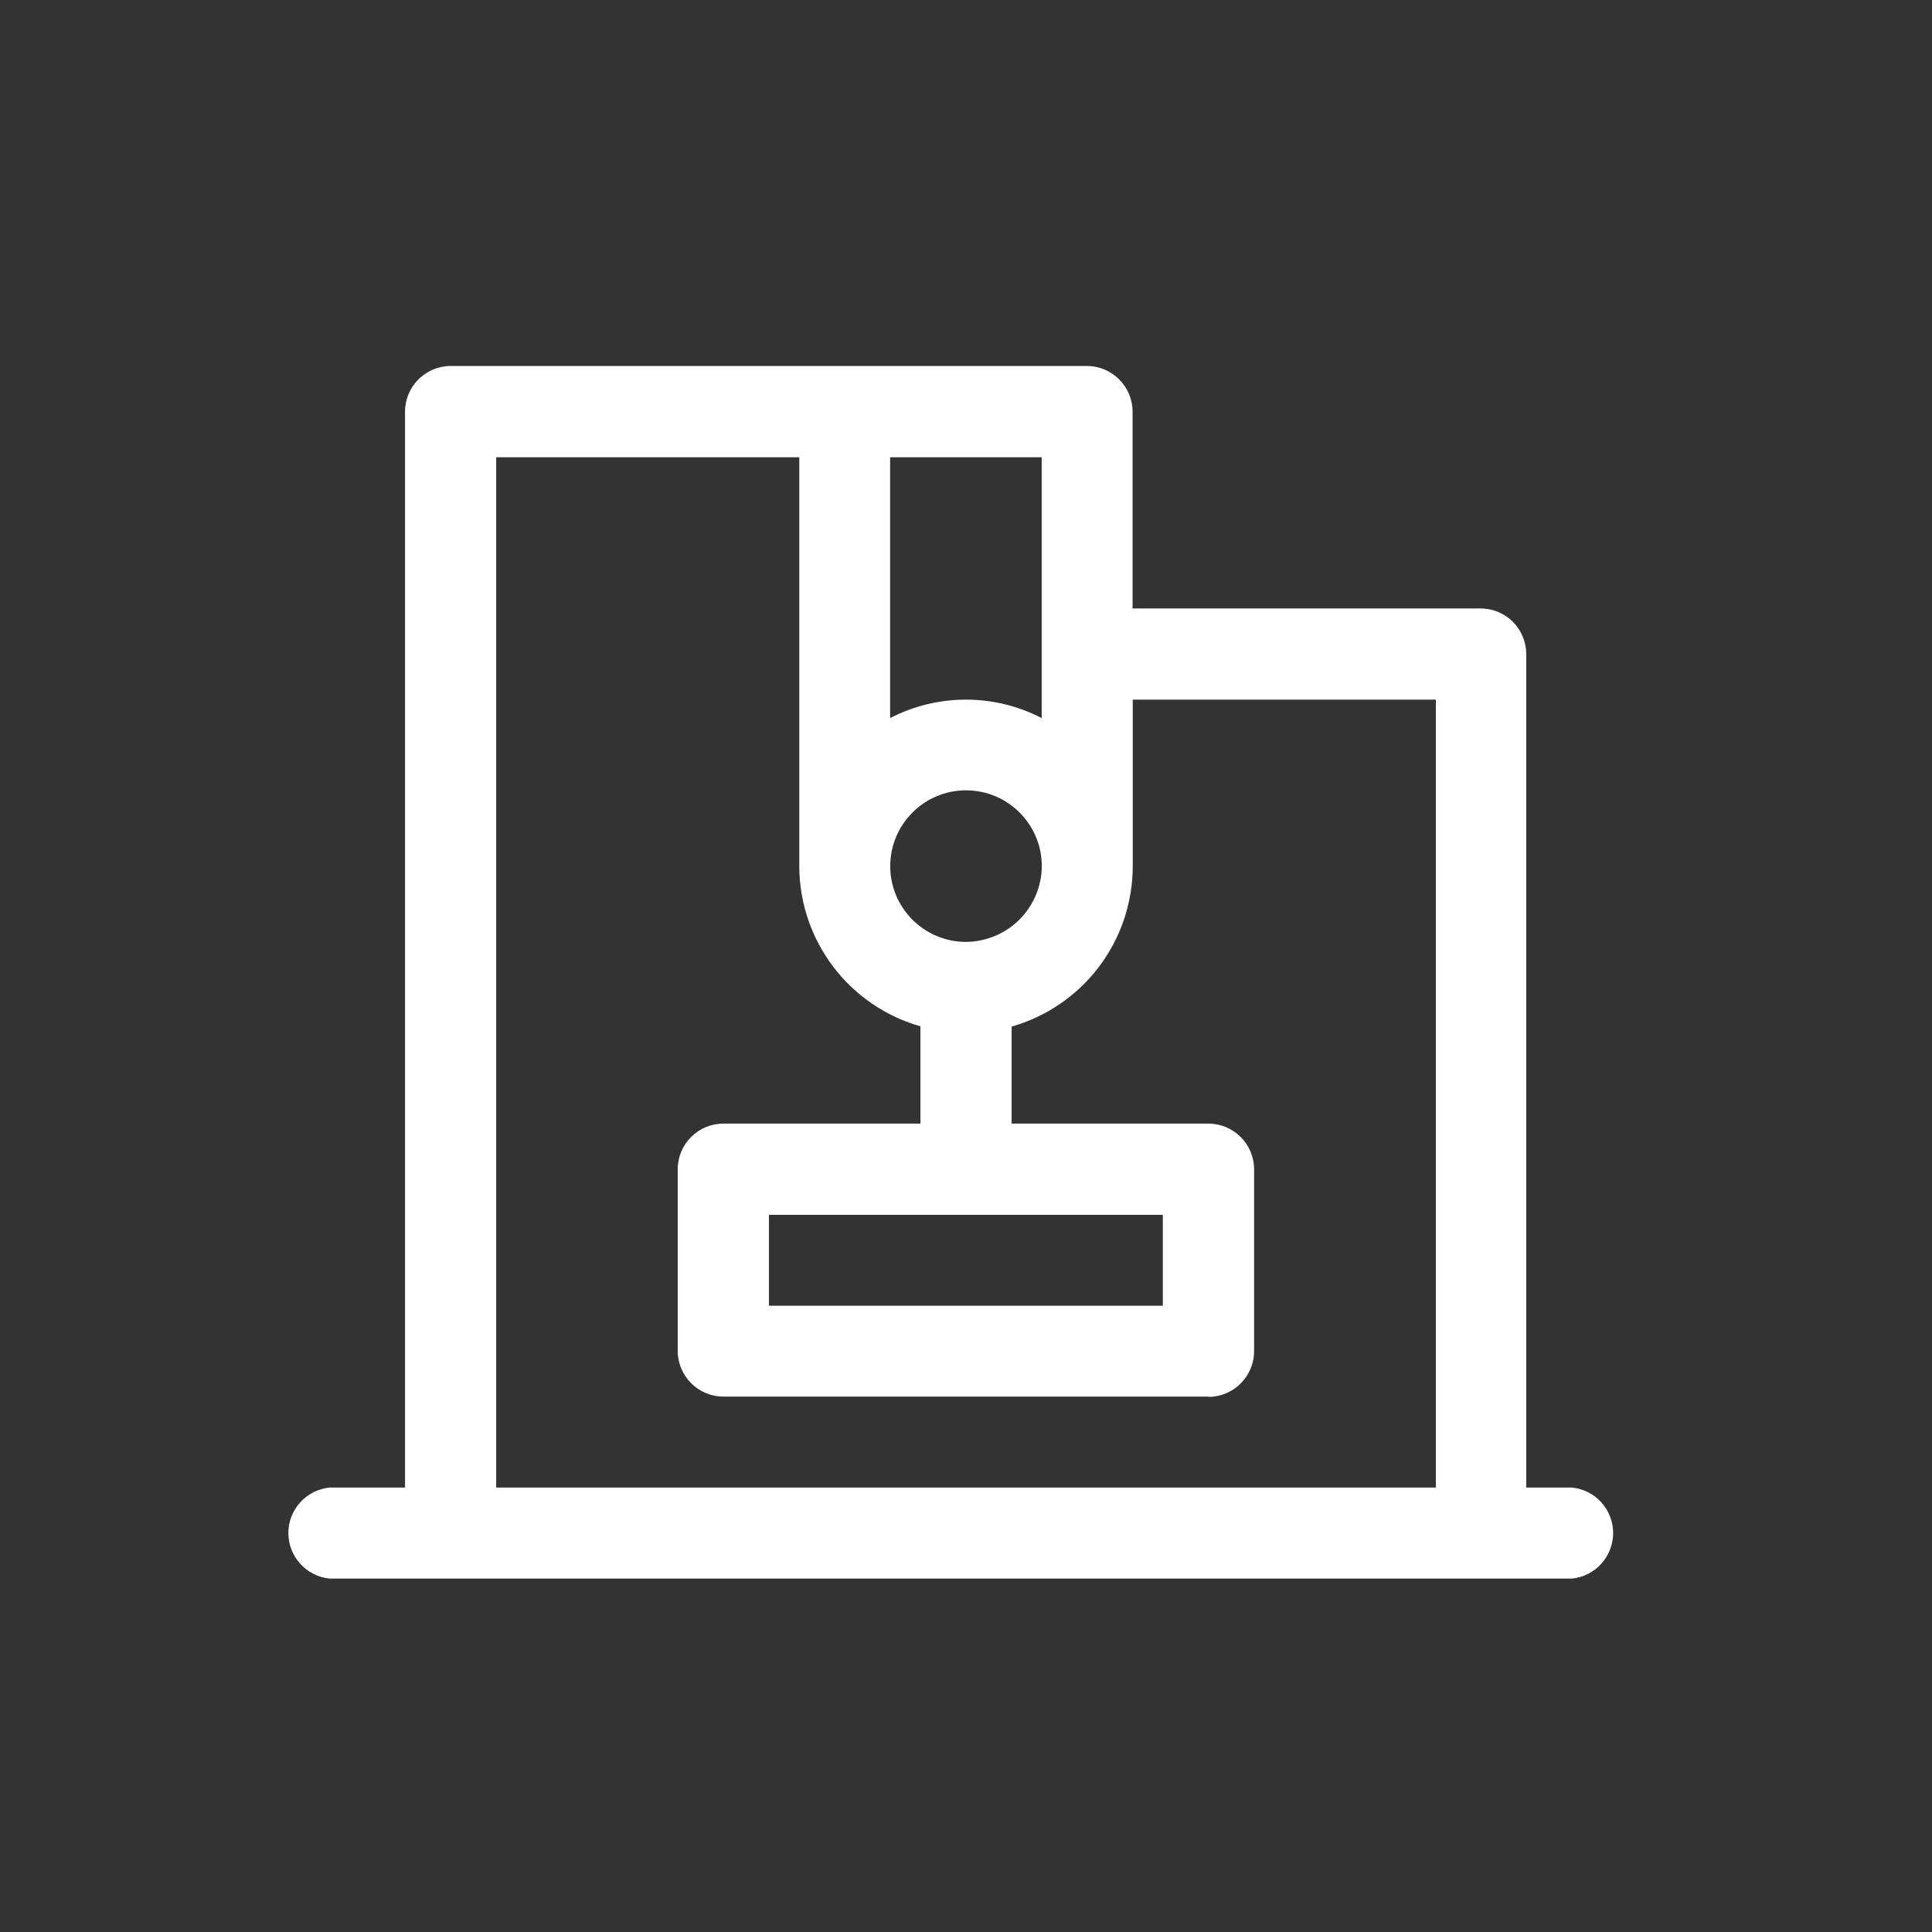
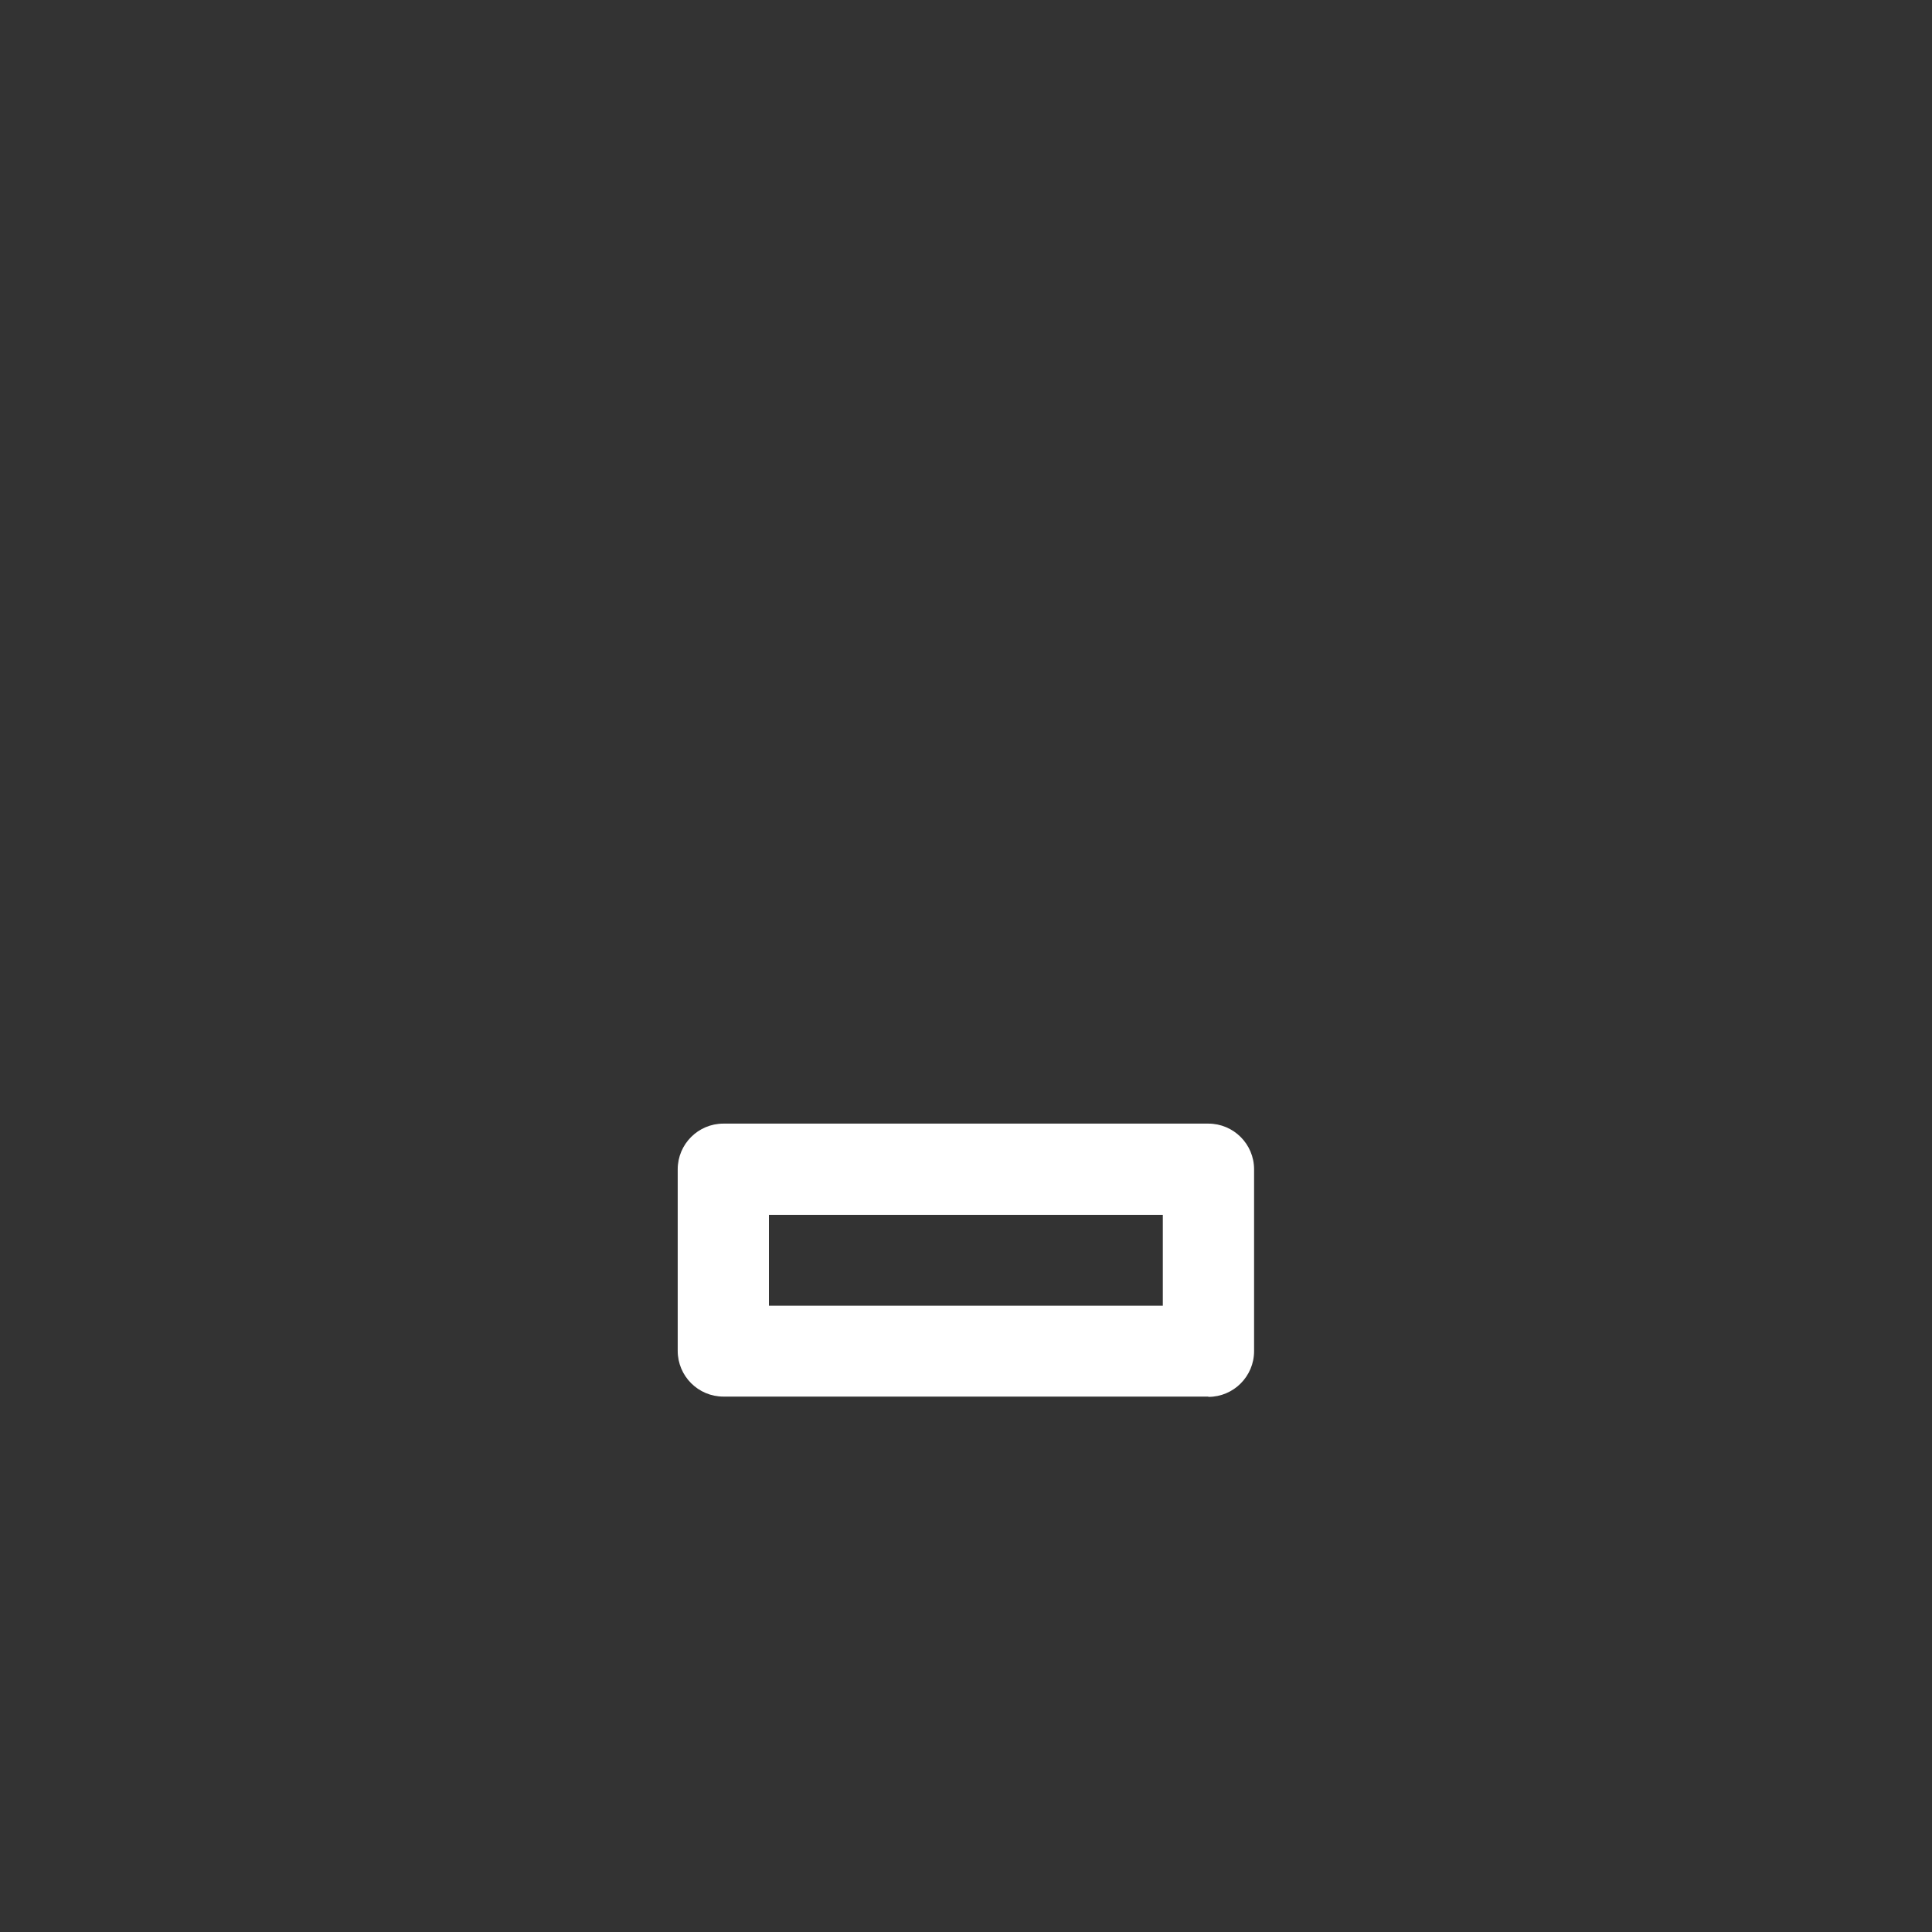
<svg xmlns="http://www.w3.org/2000/svg" width="55" height="55" viewBox="0 0 55 55" fill="none">
  <rect x="0" y="0" width="55" height="55" fill="#333333" stroke="none" />
-   <path d="M44.751 42.347H43.449V18.622C43.449 18.276 43.312 17.947 43.069 17.701C42.824 17.458 42.493 17.321 42.148 17.321H32.242V11.721C32.242 11.003 31.659 10.419 30.94 10.419H12.831C12.113 10.419 11.53 11.003 11.53 11.721V42.347H9.381C9.06 42.38 8.762 42.53 8.546 42.77C8.329 43.009 8.209 43.32 8.209 43.643C8.209 44.312 8.717 44.871 9.381 44.939H44.751C45.072 44.906 45.37 44.756 45.586 44.516C45.803 44.277 45.922 43.966 45.923 43.643C45.923 42.973 45.415 42.414 44.751 42.347ZM27.5 26.814C26.31 26.814 25.343 25.847 25.343 24.657C25.343 23.466 26.31 22.499 27.5 22.499C28.691 22.499 29.658 23.466 29.658 24.657C29.654 25.227 29.425 25.774 29.022 26.178C28.618 26.581 28.071 26.81 27.5 26.814ZM29.655 16.03V20.442C28.988 20.097 28.248 19.917 27.498 19.917C26.747 19.917 26.007 20.097 25.34 20.442V13.017H29.655V16.03ZM14.125 42.347V13.017H22.754V24.662C22.759 26.779 24.166 28.636 26.202 29.217V31.99H28.799V29.225C29.79 28.942 30.663 28.345 31.284 27.524C31.906 26.702 32.244 25.701 32.247 24.67V19.918H40.876V42.347H14.125Z" fill="white" />
  <path d="M34.4 39.758H20.594C19.876 39.758 19.293 39.174 19.293 38.456V33.288C19.293 32.57 19.876 31.987 20.594 31.987H34.4C35.118 31.987 35.701 32.57 35.701 33.288V38.464C35.701 39.182 35.118 39.766 34.4 39.766V39.758ZM21.89 37.171H33.103V34.584H21.89V37.171Z" fill="white" />
</svg>